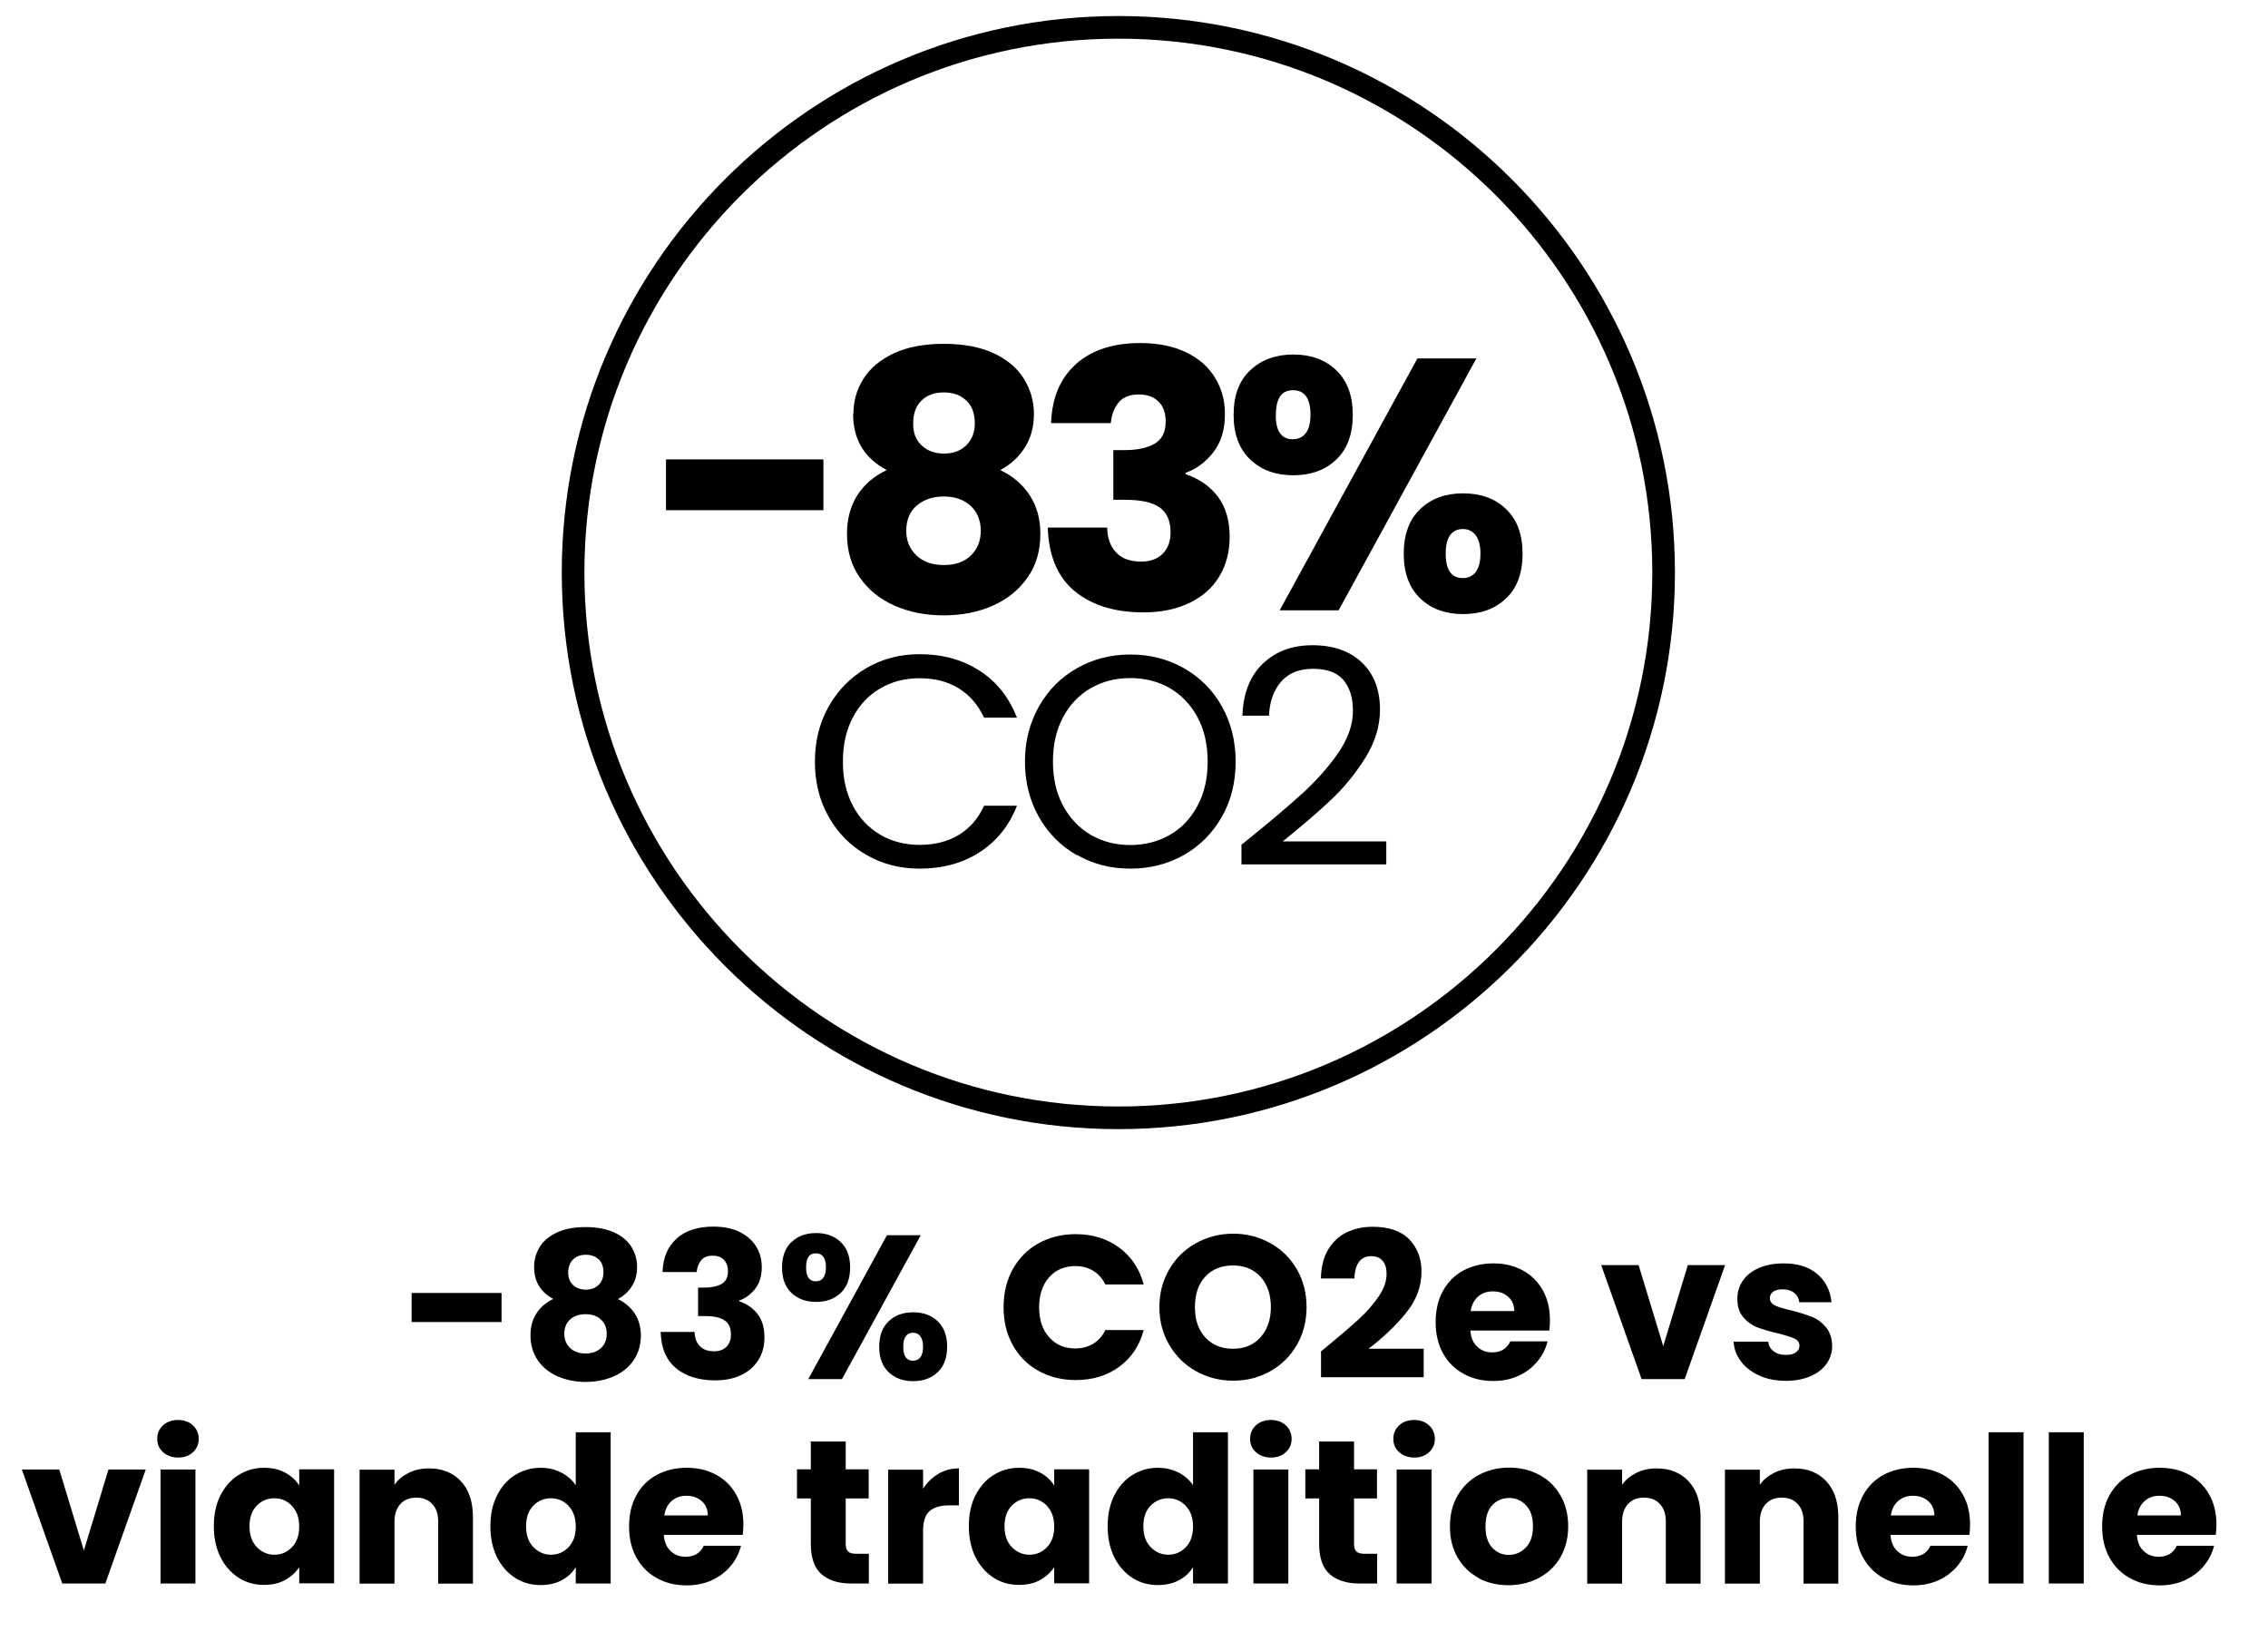
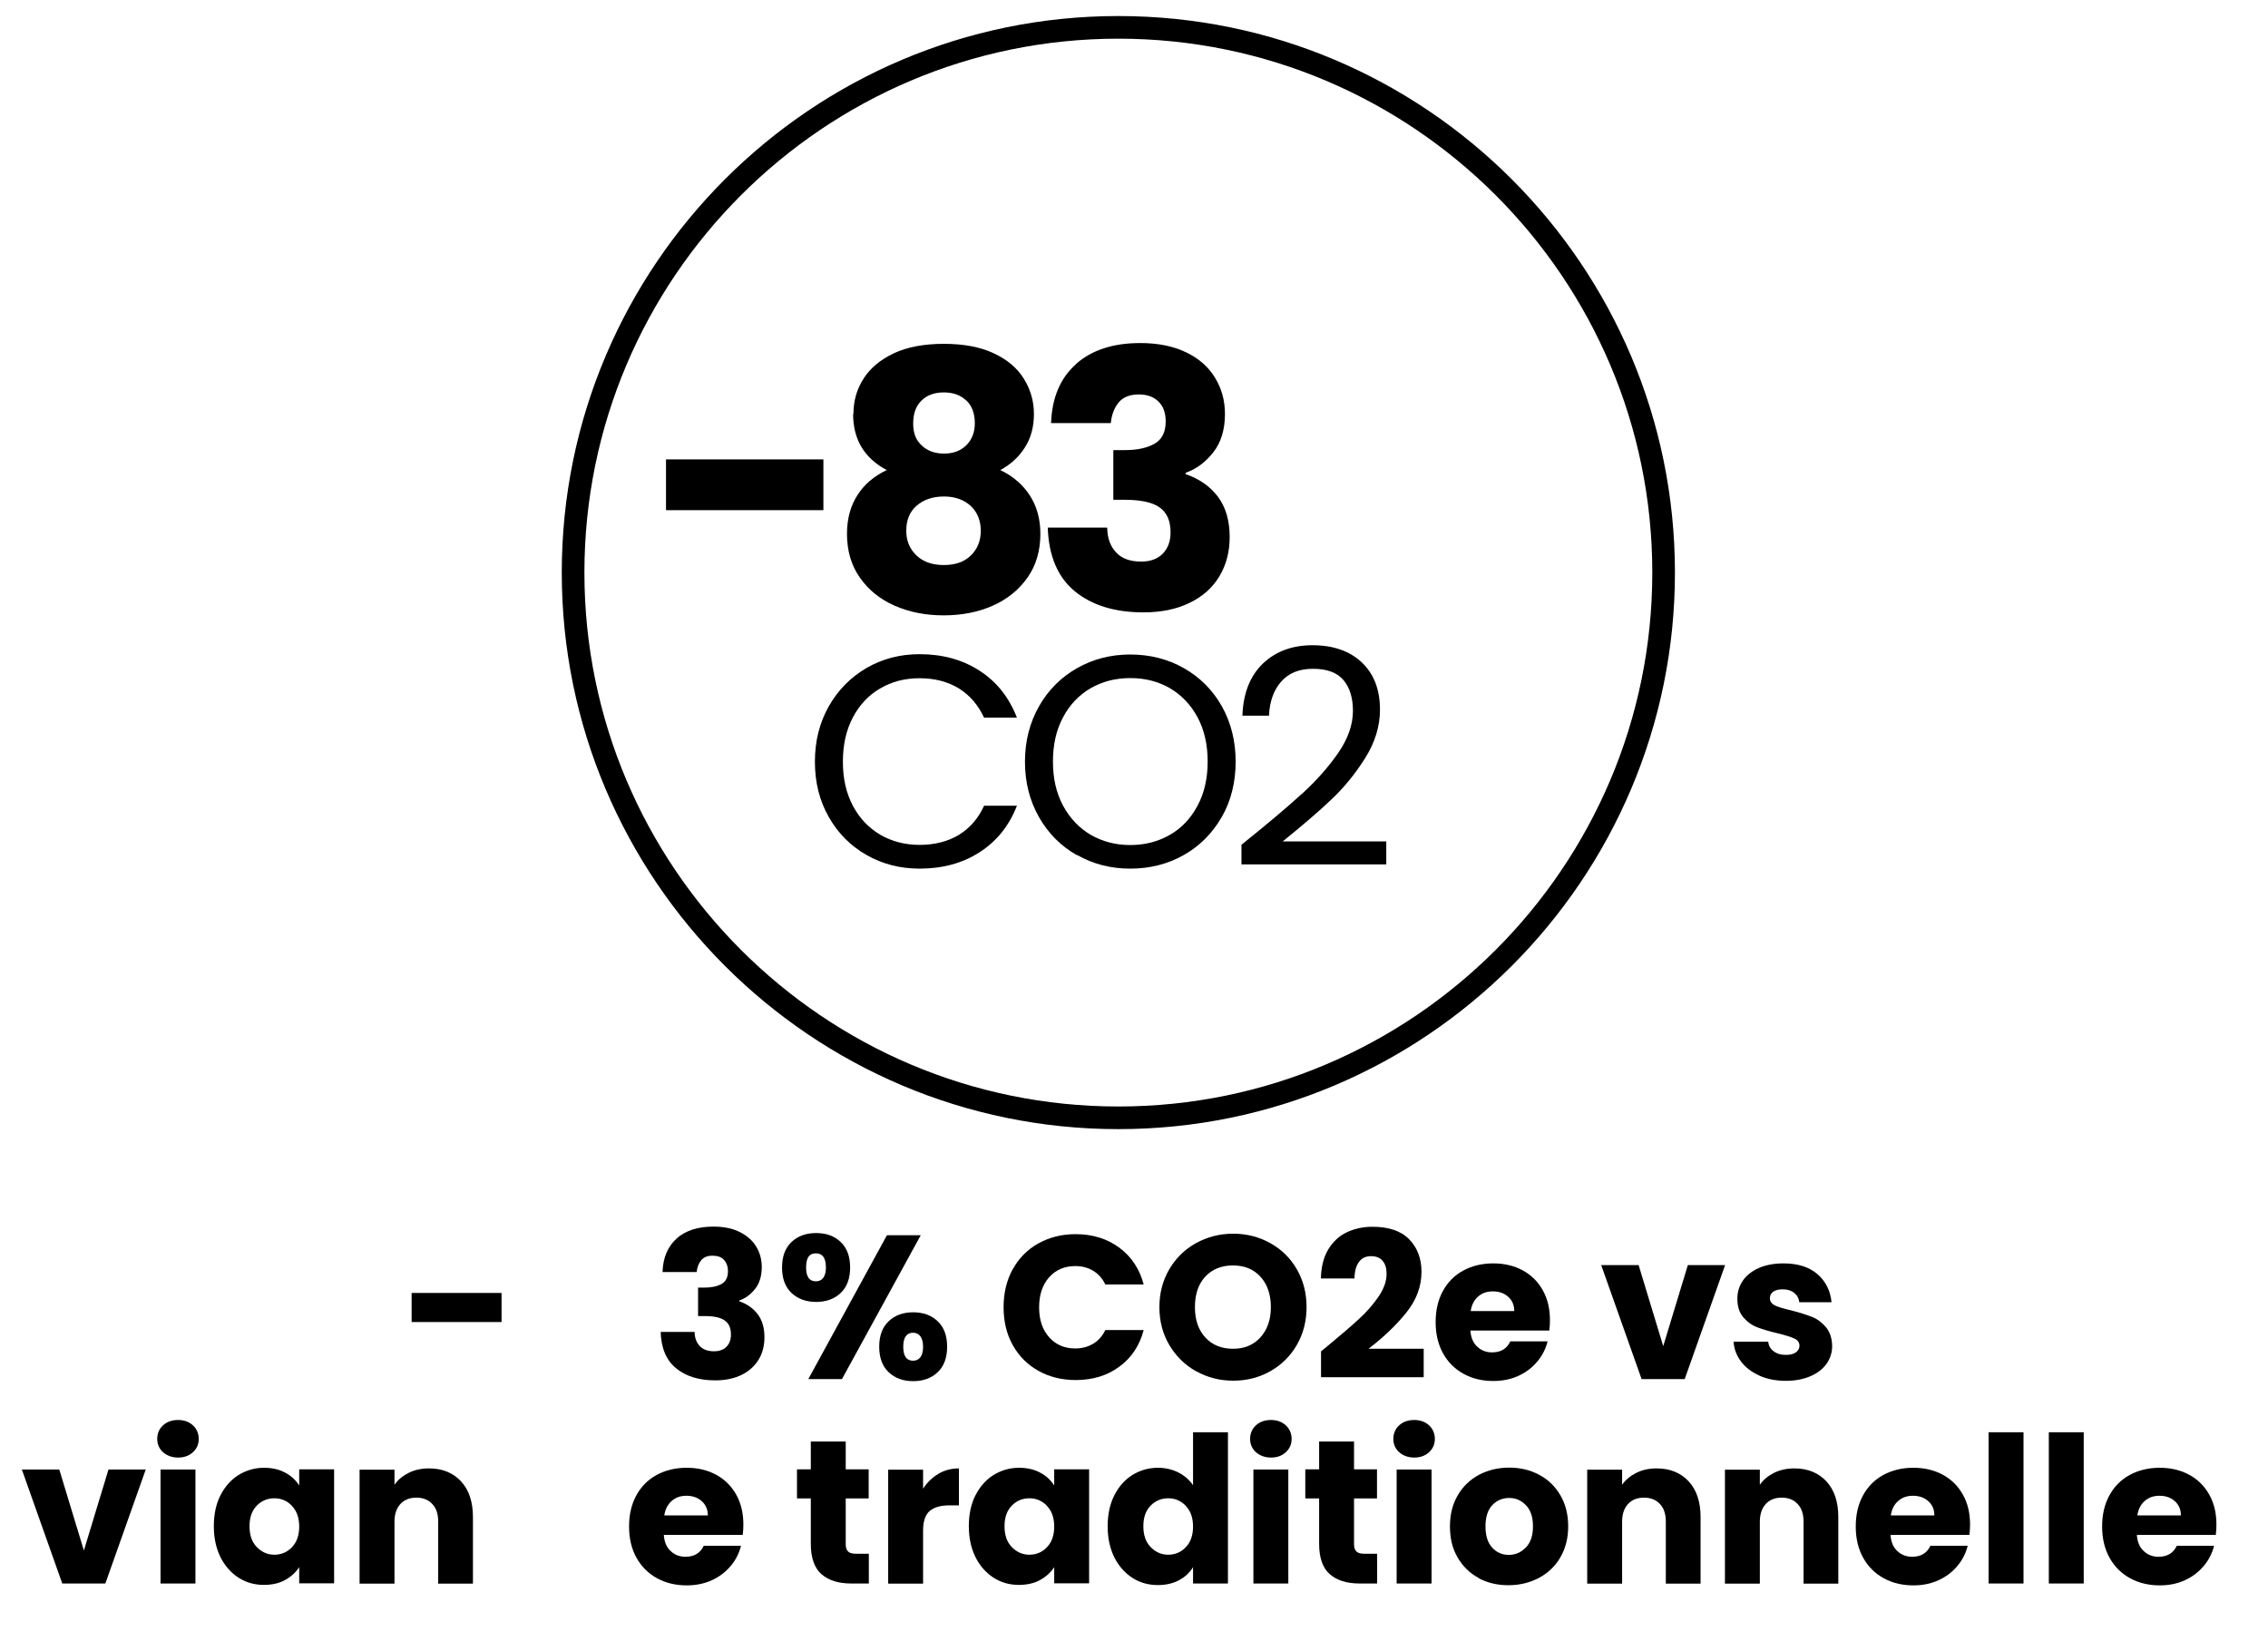
<svg xmlns="http://www.w3.org/2000/svg" id="Layer_1" data-name="Layer 1" viewBox="0 0 144.25 105">
  <defs>
    <style>
      .cls-1 {
        fill: none;
      }

      .cls-1, .cls-2 {
        stroke-width: 0px;
      }

      .cls-2 {
        fill: #000;
      }
    </style>
  </defs>
  <rect class="cls-1" y=".02" width="144.25" height="104.98" />
  <g>
    <path class="cls-2" d="M71.13,71.82c-19.52,0-35.4-15.88-35.4-35.4S51.61,1.02,71.13,1.02s35.4,15.88,35.4,35.4-15.88,35.4-35.4,35.4ZM71.13,2.46c-18.73,0-33.96,15.24-33.96,33.96s15.24,33.96,33.96,33.96,33.96-15.24,33.96-33.96S89.86,2.46,71.13,2.46Z" />
    <g>
      <path class="cls-2" d="M52.37,29.22v3.23h-10.01v-3.23h10.01Z" />
      <path class="cls-2" d="M54.28,26.33c0-.82.21-1.57.64-2.24.42-.67,1.07-1.21,1.93-1.62.86-.4,1.93-.6,3.18-.6s2.32.2,3.17.6c.86.4,1.5.94,1.92,1.62.42.68.64,1.42.64,2.24s-.19,1.53-.58,2.14c-.39.61-.91,1.08-1.56,1.43.82.39,1.45.94,1.89,1.63.44.69.66,1.5.66,2.42,0,1.08-.27,2.01-.82,2.79-.55.78-1.29,1.38-2.22,1.79-.93.41-1.97.61-3.11.61s-2.17-.2-3.11-.61c-.93-.41-1.67-1-2.22-1.79-.55-.78-.82-1.71-.82-2.79,0-.94.22-1.76.66-2.45.44-.69,1.06-1.22,1.87-1.6-1.43-.76-2.14-1.95-2.14-3.57ZM58.3,32.16c-.44.39-.66.92-.66,1.6,0,.64.22,1.16.65,1.57.43.41,1.01.61,1.74.61s1.3-.2,1.72-.61c.42-.41.63-.93.63-1.57s-.22-1.2-.65-1.59c-.43-.39-1-.59-1.69-.59s-1.29.19-1.73.58ZM61.45,25.47c-.36-.34-.83-.51-1.42-.51s-1.07.17-1.42.52c-.36.35-.53.83-.53,1.46s.18,1.06.55,1.4c.36.34.83.51,1.41.51s1.05-.17,1.41-.52c.36-.35.55-.82.55-1.41,0-.62-.18-1.1-.53-1.44Z" />
      <path class="cls-2" d="M68.45,23.14c1-.88,2.36-1.32,4.07-1.32,1.14,0,2.11.2,2.92.59.81.39,1.43.93,1.84,1.62.42.68.63,1.45.63,2.3,0,1-.25,1.82-.75,2.45-.5.63-1.08,1.06-1.75,1.29v.09c.86.29,1.55.77,2.05,1.43.5.67.75,1.52.75,2.57,0,.94-.22,1.77-.65,2.49-.43.72-1.06,1.29-1.89,1.69-.83.41-1.81.61-2.95.61-1.82,0-3.27-.45-4.36-1.34-1.08-.89-1.66-2.24-1.72-4.05h3.78c.01.67.2,1.19.57,1.58.36.39.89.58,1.59.58.59,0,1.05-.17,1.38-.51.33-.34.49-.79.49-1.35,0-.73-.23-1.25-.69-1.58-.46-.33-1.2-.49-2.22-.49h-.73v-3.16h.73c.77,0,1.4-.13,1.88-.4.48-.27.72-.74.72-1.42,0-.55-.15-.97-.46-1.27-.3-.3-.72-.45-1.25-.45-.58,0-1,.17-1.29.52-.28.35-.44.78-.49,1.3h-3.8c.06-1.62.59-2.87,1.59-3.75Z" />
-       <path class="cls-2" d="M79.52,23.55c.71-.67,1.62-1,2.74-1s2.03.33,2.73,1c.7.67,1.05,1.62,1.05,2.84s-.35,2.18-1.05,2.84c-.7.67-1.61,1-2.73,1s-2.04-.33-2.74-1c-.71-.67-1.06-1.62-1.06-2.84s.35-2.18,1.06-2.84ZM81.14,26.39c0,1.03.36,1.55,1.09,1.55.35,0,.62-.13.82-.39.2-.26.3-.64.3-1.16,0-1.05-.37-1.57-1.11-1.57s-1.09.52-1.09,1.57ZM93.9,22.8l-8.76,16.02h-3.75l8.76-16.02h3.75ZM90.33,32.38c.7-.67,1.61-1,2.73-1s2.03.33,2.73,1c.7.67,1.05,1.61,1.05,2.84s-.35,2.18-1.05,2.84c-.7.67-1.61,1-2.73,1s-2.03-.33-2.73-1c-.7-.67-1.05-1.62-1.05-2.84s.35-2.18,1.05-2.84ZM92.23,34.04c-.19.26-.28.65-.28,1.18,0,1.03.36,1.55,1.09,1.55.35,0,.62-.13.82-.39.2-.26.3-.64.3-1.16s-.1-.91-.3-1.17c-.2-.27-.47-.4-.82-.4s-.62.13-.81.39Z" />
    </g>
    <g>
      <path class="cls-2" d="M52.71,44.93c.59-1.04,1.39-1.85,2.4-2.44,1.02-.59,2.14-.88,3.38-.88,1.46,0,2.73.35,3.81,1.05,1.09.7,1.88,1.7,2.38,2.99h-2.09c-.37-.8-.9-1.42-1.6-1.86-.7-.43-1.53-.65-2.5-.65s-1.77.22-2.51.65c-.74.43-1.32,1.05-1.74,1.85-.42.8-.63,1.73-.63,2.81s.21,1.99.63,2.79c.42.8,1,1.41,1.74,1.85.74.43,1.58.65,2.51.65s1.8-.21,2.5-.64c.7-.43,1.23-1.04,1.6-1.85h2.09c-.5,1.28-1.29,2.26-2.38,2.96-1.09.7-2.36,1.04-3.81,1.04-1.24,0-2.37-.29-3.38-.87-1.02-.58-1.82-1.39-2.4-2.42-.59-1.03-.88-2.2-.88-3.51s.29-2.47.88-3.52Z" />
      <path class="cls-2" d="M68.5,54.4c-1.02-.58-1.83-1.39-2.42-2.43-.59-1.04-.89-2.21-.89-3.52s.3-2.47.89-3.52c.59-1.04,1.4-1.85,2.42-2.43,1.02-.58,2.15-.87,3.39-.87s2.39.29,3.41.87c1.02.58,1.83,1.39,2.41,2.42s.88,2.21.88,3.52-.29,2.49-.88,3.52c-.59,1.03-1.39,1.84-2.41,2.42-1.02.58-2.16.87-3.41.87s-2.37-.29-3.39-.87ZM74.41,53.1c.75-.43,1.33-1.05,1.76-1.86.43-.8.64-1.74.64-2.8s-.21-2.01-.64-2.81c-.43-.8-1.01-1.41-1.75-1.85-.74-.43-1.58-.65-2.53-.65s-1.79.22-2.53.65c-.74.43-1.33,1.05-1.75,1.85-.43.8-.64,1.73-.64,2.81s.21,1.99.64,2.8c.43.8,1.02,1.42,1.76,1.86.75.43,1.59.65,2.52.65s1.77-.22,2.52-.65Z" />
      <path class="cls-2" d="M82.77,50.53c.92-.84,1.7-1.71,2.33-2.62.63-.91.95-1.81.95-2.69,0-.83-.2-1.48-.6-1.96s-1.05-.72-1.94-.72-1.54.27-2.02.81c-.48.54-.74,1.27-.78,2.17h-1.69c.05-1.43.49-2.53,1.3-3.31.82-.78,1.87-1.17,3.16-1.17s2.36.36,3.13,1.09c.77.73,1.16,1.73,1.16,3.01,0,1.06-.32,2.09-.95,3.09-.63,1-1.35,1.88-2.16,2.64-.8.76-1.83,1.64-3.08,2.65h6.59v1.46h-9.21v-1.25c1.62-1.3,2.89-2.37,3.81-3.21Z" />
    </g>
  </g>
  <rect class="cls-1" x="23.94" y="86.99" width="47.65" height="16.56" />
  <g>
    <path class="cls-2" d="M31.9,82.24v1.85h-5.72v-1.85h5.72Z" />
-     <path class="cls-2" d="M33.97,80.59c0-.47.12-.89.36-1.28.24-.39.61-.69,1.1-.92.49-.23,1.1-.34,1.82-.34s1.32.12,1.81.34.86.54,1.1.92c.24.39.36.81.36,1.28s-.11.88-.33,1.22c-.22.35-.52.62-.89.82.47.23.83.54,1.08.93.25.39.38.86.38,1.38,0,.62-.16,1.15-.47,1.59-.31.45-.73.79-1.27,1.02-.53.23-1.12.35-1.77.35s-1.24-.12-1.77-.35c-.53-.23-.96-.57-1.27-1.02-.31-.45-.47-.98-.47-1.59,0-.54.12-1,.38-1.4.25-.39.61-.7,1.07-.92-.81-.43-1.22-1.11-1.22-2.04ZM36.27,83.92c-.25.22-.38.53-.38.92,0,.36.12.66.37.9s.58.35.99.35.74-.12.98-.35.36-.53.36-.9-.12-.68-.37-.91-.57-.34-.97-.34-.74.11-.99.33ZM38.07,80.1c-.2-.19-.47-.29-.81-.29s-.61.1-.81.3-.31.48-.31.83.1.6.31.8c.21.19.48.29.81.29s.6-.1.81-.3.31-.47.31-.81c0-.36-.1-.63-.31-.83Z" />
    <path class="cls-2" d="M43.04,78.77c.57-.5,1.35-.75,2.33-.75.65,0,1.21.11,1.67.34s.81.53,1.05.92.36.83.36,1.31c0,.57-.14,1.04-.43,1.4-.29.36-.62.6-1,.73v.05c.49.17.88.44,1.17.82.29.38.43.87.43,1.47,0,.54-.12,1.01-.37,1.42-.25.41-.61.74-1.08.97-.47.23-1.03.35-1.68.35-1.04,0-1.87-.26-2.49-.77-.62-.51-.95-1.28-.98-2.31h2.16c0,.38.12.68.33.9s.51.33.91.33c.34,0,.6-.1.79-.29.19-.2.28-.45.28-.77,0-.42-.13-.72-.4-.9-.26-.19-.69-.28-1.27-.28h-.42v-1.81h.42c.44,0,.8-.08,1.07-.23.27-.15.41-.42.41-.81,0-.31-.09-.55-.26-.73s-.41-.26-.72-.26c-.33,0-.57.1-.73.3-.16.2-.25.45-.28.74h-2.17c.03-.93.34-1.64.91-2.14Z" />
    <path class="cls-2" d="M50.34,79c.4-.38.92-.57,1.57-.57s1.16.19,1.56.57c.4.38.6.92.6,1.62s-.2,1.24-.6,1.62c-.4.38-.92.57-1.56.57s-1.16-.19-1.57-.57c-.4-.38-.6-.92-.6-1.62s.2-1.24.6-1.62ZM51.27,80.62c0,.59.21.88.62.88.2,0,.36-.07.47-.22.11-.15.17-.37.17-.66,0-.6-.21-.9-.64-.9s-.62.3-.62.9ZM58.56,78.57l-5.01,9.15h-2.14l5-9.15h2.15ZM56.52,84.04c.4-.38.92-.57,1.56-.57s1.16.19,1.56.57c.4.38.6.92.6,1.62s-.2,1.24-.6,1.62c-.4.38-.92.57-1.56.57s-1.16-.19-1.56-.57c-.4-.38-.6-.92-.6-1.62s.2-1.24.6-1.62ZM57.61,84.99c-.11.15-.16.37-.16.68,0,.59.21.88.62.88.2,0,.35-.07.47-.22.11-.15.17-.37.17-.66s-.06-.52-.17-.67c-.11-.15-.27-.23-.47-.23s-.35.07-.46.22Z" />
    <path class="cls-2" d="M64.41,80.74c.39-.71.93-1.26,1.63-1.65s1.49-.59,2.37-.59c1.08,0,2.01.29,2.78.86s1.29,1.35,1.55,2.34h-2.44c-.18-.38-.44-.67-.77-.87-.33-.2-.71-.3-1.14-.3-.68,0-1.24.24-1.66.71s-.64,1.11-.64,1.91.21,1.43.64,1.91.98.71,1.66.71c.42,0,.8-.1,1.14-.3.33-.2.59-.49.77-.87h2.44c-.26.99-.78,1.77-1.55,2.33-.77.57-1.7.85-2.78.85-.88,0-1.67-.2-2.37-.59s-1.24-.94-1.63-1.64c-.39-.7-.58-1.5-.58-2.41s.2-1.71.58-2.41Z" />
    <path class="cls-2" d="M76.07,87.22c-.71-.4-1.28-.96-1.7-1.67-.42-.71-.63-1.52-.63-2.41s.21-1.69.63-2.41c.42-.71.99-1.27,1.7-1.66s1.5-.6,2.36-.6,1.64.2,2.36.6,1.28.95,1.69,1.66c.41.71.62,1.51.62,2.41s-.21,1.7-.62,2.41-.98,1.27-1.69,1.67c-.71.4-1.49.6-2.35.6s-1.64-.2-2.36-.6ZM80.17,85.06c.44-.49.66-1.13.66-1.92s-.22-1.45-.66-1.93c-.44-.48-1.02-.72-1.75-.72s-1.32.24-1.76.71-.66,1.12-.66,1.94.22,1.45.66,1.93c.44.48,1.03.72,1.76.72s1.31-.24,1.75-.73Z" />
    <path class="cls-2" d="M84.43,85.62c.85-.7,1.52-1.28,2.01-1.73.49-.45.9-.92,1.24-1.42s.51-.98.51-1.44c0-.36-.08-.63-.25-.83s-.41-.3-.74-.3-.59.12-.77.37-.28.6-.28,1.05h-2.14c.02-.74.17-1.35.47-1.85.3-.49.69-.86,1.18-1.09.49-.23,1.03-.35,1.63-.35,1.03,0,1.81.26,2.33.79s.79,1.22.79,2.07c0,.93-.32,1.79-.95,2.58-.63.79-1.44,1.57-2.42,2.32h3.51v1.81h-6.53v-1.65c.29-.23.43-.34.4-.33Z" />
    <path class="cls-2" d="M98.55,84.63h-5.03c.03.45.18.8.44,1.03.25.24.57.36.94.36.55,0,.94-.23,1.16-.7h2.37c-.12.48-.34.91-.66,1.29-.32.38-.71.68-1.19.9-.48.22-1.01.33-1.6.33-.71,0-1.34-.15-1.9-.46-.55-.3-.99-.74-1.3-1.3-.31-.56-.47-1.22-.47-1.98s.15-1.41.46-1.98.74-1,1.29-1.3c.55-.3,1.19-.46,1.91-.46s1.33.15,1.87.44.97.71,1.28,1.26.46,1.18.46,1.91c0,.21-.01.42-.04.65ZM96.31,83.39c0-.38-.13-.68-.39-.91-.26-.23-.58-.34-.97-.34s-.69.11-.94.33-.41.52-.47.92h2.78Z" />
    <path class="cls-2" d="M105.78,85.64l1.57-5.17h2.37l-2.57,7.25h-2.74l-2.57-7.25h2.38l1.57,5.17Z" />
    <path class="cls-2" d="M111.91,87.5c-.49-.22-.88-.51-1.17-.89-.29-.38-.45-.8-.48-1.27h2.2c.03.25.14.46.35.61.21.16.46.23.77.23.28,0,.49-.05.64-.16.15-.11.23-.25.23-.42,0-.21-.11-.36-.32-.46-.22-.1-.57-.21-1.05-.33-.52-.12-.95-.25-1.3-.38-.35-.13-.65-.35-.9-.64-.25-.29-.38-.68-.38-1.18,0-.42.11-.79.34-1.14.23-.34.57-.61,1.01-.81.45-.2.98-.3,1.59-.3.91,0,1.63.23,2.15.68.52.45.83,1.05.9,1.79h-2.05c-.03-.25-.14-.45-.33-.6s-.43-.22-.73-.22c-.26,0-.46.05-.6.15-.14.1-.21.24-.21.41,0,.21.11.36.33.47.22.1.57.21,1.03.31.54.14.98.28,1.31.41.34.13.63.35.89.65.25.3.39.7.4,1.2,0,.42-.12.8-.36,1.14-.24.33-.58.6-1.03.79s-.96.29-1.55.29c-.63,0-1.2-.11-1.69-.33Z" />
    <path class="cls-2" d="M5.33,98.64l1.57-5.17h2.37l-2.57,7.25h-2.74l-2.57-7.25h2.38l1.57,5.17Z" />
    <path class="cls-2" d="M10.37,92.37c-.25-.23-.37-.51-.37-.85s.12-.63.37-.86.57-.34.96-.34.7.12.94.34.37.52.37.86-.12.62-.37.85-.56.34-.94.34-.71-.12-.96-.34ZM12.43,93.47v7.25h-2.22v-7.25h2.22Z" />
    <path class="cls-2" d="M14.02,95.12c.28-.56.67-1,1.15-1.3.49-.3,1.03-.46,1.62-.46.51,0,.96.1,1.35.31s.68.48.89.82v-1.03h2.22v7.25h-2.22v-1.03c-.22.34-.52.61-.9.82s-.83.31-1.35.31c-.59,0-1.13-.15-1.61-.46s-.87-.75-1.15-1.31c-.28-.57-.42-1.22-.42-1.97s.14-1.4.42-1.96ZM18.57,95.78c-.31-.32-.68-.48-1.12-.48s-.82.16-1.12.47c-.31.32-.46.75-.46,1.31s.15,1,.46,1.32c.31.32.68.49,1.12.49s.82-.16,1.12-.48c.31-.32.46-.76.46-1.31s-.15-.99-.46-1.31Z" />
    <path class="cls-2" d="M29.32,94.22c.51.55.76,1.31.76,2.27v4.24h-2.21v-3.94c0-.49-.12-.86-.38-1.13-.25-.27-.59-.4-1.01-.4s-.76.13-1.01.4c-.25.27-.38.65-.38,1.13v3.94h-2.22v-7.25h2.22v.96c.22-.32.53-.57.91-.76.38-.19.81-.28,1.29-.28.85,0,1.53.28,2.04.83Z" />
-     <path class="cls-2" d="M31.61,95.12c.28-.56.67-1,1.15-1.3.49-.3,1.03-.46,1.62-.46.48,0,.91.1,1.31.3.39.2.7.47.93.81v-3.37h2.22v9.62h-2.22v-1.04c-.21.35-.5.62-.89.83s-.83.31-1.35.31c-.6,0-1.14-.15-1.62-.46s-.87-.75-1.15-1.31c-.28-.57-.42-1.22-.42-1.97s.14-1.4.42-1.96ZM36.16,95.78c-.31-.32-.68-.48-1.12-.48s-.82.16-1.12.47c-.31.32-.46.75-.46,1.31s.15,1,.46,1.32c.31.32.68.49,1.12.49s.82-.16,1.12-.48c.31-.32.46-.76.46-1.31s-.15-.99-.46-1.31Z" />
    <path class="cls-2" d="M47.25,97.63h-5.03c.03.45.18.8.44,1.03.25.24.57.36.94.36.55,0,.94-.23,1.16-.7h2.37c-.12.48-.34.91-.66,1.29-.32.38-.71.68-1.19.9-.48.22-1.01.33-1.6.33-.71,0-1.34-.15-1.9-.46-.55-.3-.99-.74-1.3-1.3-.31-.56-.47-1.22-.47-1.98s.15-1.41.46-1.98.74-1,1.29-1.3c.55-.3,1.19-.46,1.91-.46s1.33.15,1.87.44.97.71,1.28,1.26.46,1.18.46,1.91c0,.21-.01.42-.04.65ZM45.02,96.39c0-.38-.13-.68-.39-.91-.26-.23-.58-.34-.97-.34s-.69.11-.94.33-.41.52-.47.92h2.78Z" />
    <path class="cls-2" d="M55.26,98.84v1.88h-1.13c-.81,0-1.43-.2-1.88-.59-.45-.39-.68-1.04-.68-1.93v-2.89h-.88v-1.85h.88v-1.77h2.22v1.77h1.46v1.85h-1.46v2.91c0,.22.05.37.16.47.1.1.28.14.52.14h.79Z" />
    <path class="cls-2" d="M59.69,93.74c.39-.23.82-.34,1.3-.34v2.35h-.61c-.55,0-.97.12-1.25.36-.28.24-.42.66-.42,1.25v3.37h-2.22v-7.25h2.22v1.21c.26-.4.58-.71.97-.94Z" />
    <path class="cls-2" d="M62.04,95.12c.28-.56.67-1,1.15-1.3.49-.3,1.03-.46,1.62-.46.51,0,.96.1,1.35.31s.68.48.89.82v-1.03h2.22v7.25h-2.22v-1.03c-.22.34-.52.61-.9.82s-.83.31-1.35.31c-.59,0-1.13-.15-1.61-.46s-.87-.75-1.15-1.31c-.28-.57-.42-1.22-.42-1.97s.14-1.4.42-1.96ZM66.59,95.78c-.31-.32-.68-.48-1.12-.48s-.82.16-1.12.47c-.31.32-.46.75-.46,1.31s.15,1,.46,1.32c.31.32.68.49,1.12.49s.82-.16,1.12-.48c.31-.32.46-.76.46-1.31s-.15-.99-.46-1.31Z" />
    <path class="cls-2" d="M70.87,95.12c.28-.56.67-1,1.15-1.3.49-.3,1.03-.46,1.62-.46.48,0,.91.1,1.31.3.39.2.7.47.93.81v-3.37h2.22v9.62h-2.22v-1.04c-.21.35-.5.62-.89.83s-.83.31-1.35.31c-.6,0-1.14-.15-1.62-.46s-.87-.75-1.15-1.31c-.28-.57-.42-1.22-.42-1.97s.14-1.4.42-1.96ZM75.42,95.78c-.31-.32-.68-.48-1.12-.48s-.82.16-1.12.47c-.31.32-.46.75-.46,1.31s.15,1,.46,1.32c.31.32.68.49,1.12.49s.82-.16,1.12-.48c.31-.32.46-.76.46-1.31s-.15-.99-.46-1.31Z" />
    <path class="cls-2" d="M79.88,92.37c-.25-.23-.37-.51-.37-.85s.12-.63.37-.86.57-.34.96-.34.7.12.94.34.37.52.37.86-.12.62-.37.85-.56.34-.94.34-.71-.12-.96-.34ZM81.94,93.47v7.25h-2.22v-7.25h2.22Z" />
    <path class="cls-2" d="M87.59,98.84v1.88h-1.13c-.81,0-1.43-.2-1.88-.59-.45-.39-.68-1.04-.68-1.93v-2.89h-.88v-1.85h.88v-1.77h2.22v1.77h1.46v1.85h-1.46v2.91c0,.22.05.37.16.47.1.1.28.14.52.14h.79Z" />
    <path class="cls-2" d="M88.99,92.37c-.25-.23-.37-.51-.37-.85s.12-.63.37-.86.57-.34.96-.34.7.12.94.34.37.52.37.86-.12.62-.37.85-.56.34-.94.34-.71-.12-.96-.34ZM91.05,93.47v7.25h-2.22v-7.25h2.22Z" />
    <path class="cls-2" d="M94.05,100.37c-.57-.3-1.01-.74-1.34-1.3s-.49-1.22-.49-1.98.16-1.4.49-1.97c.33-.57.78-1,1.35-1.31.57-.3,1.21-.46,1.92-.46s1.35.15,1.92.46c.57.3,1.02.74,1.35,1.31.33.57.49,1.22.49,1.97s-.17,1.4-.5,1.97c-.33.57-.79,1-1.37,1.31-.58.3-1.22.46-1.93.46s-1.35-.15-1.92-.46ZM97.05,98.43c.3-.31.45-.76.45-1.34s-.14-1.03-.44-1.34c-.29-.31-.65-.47-1.07-.47s-.79.15-1.08.46-.43.76-.43,1.35.14,1.03.42,1.34c.28.31.63.47,1.06.47s.79-.16,1.08-.47Z" />
    <path class="cls-2" d="M107.4,94.22c.51.55.76,1.31.76,2.27v4.24h-2.21v-3.94c0-.49-.12-.86-.38-1.13-.25-.27-.59-.4-1.01-.4s-.76.13-1.01.4c-.25.27-.38.65-.38,1.13v3.94h-2.22v-7.25h2.22v.96c.22-.32.53-.57.91-.76.38-.19.81-.28,1.29-.28.85,0,1.53.28,2.04.83Z" />
    <path class="cls-2" d="M116.16,94.22c.51.55.76,1.31.76,2.27v4.24h-2.21v-3.94c0-.49-.12-.86-.38-1.13-.25-.27-.59-.4-1.01-.4s-.76.13-1.01.4c-.25.27-.38.65-.38,1.13v3.94h-2.22v-7.25h2.22v.96c.22-.32.53-.57.91-.76.38-.19.81-.28,1.29-.28.85,0,1.53.28,2.04.83Z" />
    <path class="cls-2" d="M125.27,97.63h-5.03c.03.45.18.8.44,1.03.25.24.57.36.94.36.55,0,.94-.23,1.16-.7h2.37c-.12.48-.34.91-.66,1.29-.32.38-.71.68-1.19.9-.48.22-1.01.33-1.6.33-.71,0-1.34-.15-1.9-.46-.55-.3-.99-.74-1.3-1.3-.31-.56-.47-1.22-.47-1.98s.15-1.41.46-1.98.74-1,1.29-1.3c.55-.3,1.19-.46,1.91-.46s1.33.15,1.87.44.97.71,1.28,1.26.46,1.18.46,1.91c0,.21-.01.42-.04.65ZM123.03,96.39c0-.38-.13-.68-.39-.91-.26-.23-.58-.34-.97-.34s-.69.11-.94.33-.41.52-.47.92h2.78Z" />
    <path class="cls-2" d="M128.7,91.1v9.62h-2.22v-9.62h2.22Z" />
    <path class="cls-2" d="M132.53,91.1v9.62h-2.22v-9.62h2.22Z" />
    <path class="cls-2" d="M140.94,97.63h-5.03c.03.45.18.8.44,1.03.25.24.57.36.94.36.55,0,.94-.23,1.16-.7h2.37c-.12.48-.34.91-.66,1.29-.32.38-.71.68-1.19.9-.48.22-1.01.33-1.6.33-.71,0-1.34-.15-1.9-.46-.55-.3-.99-.74-1.3-1.3-.31-.56-.47-1.22-.47-1.98s.15-1.41.46-1.98.74-1,1.29-1.3c.55-.3,1.19-.46,1.91-.46s1.33.15,1.87.44.97.71,1.28,1.26.46,1.18.46,1.91c0,.21-.01.42-.04.65ZM138.71,96.39c0-.38-.13-.68-.39-.91-.26-.23-.58-.34-.97-.34s-.69.11-.94.33-.41.52-.47.92h2.78Z" />
  </g>
  <rect class="cls-1" x="-16.52" y="-.96" width="120" height="105" />
</svg>